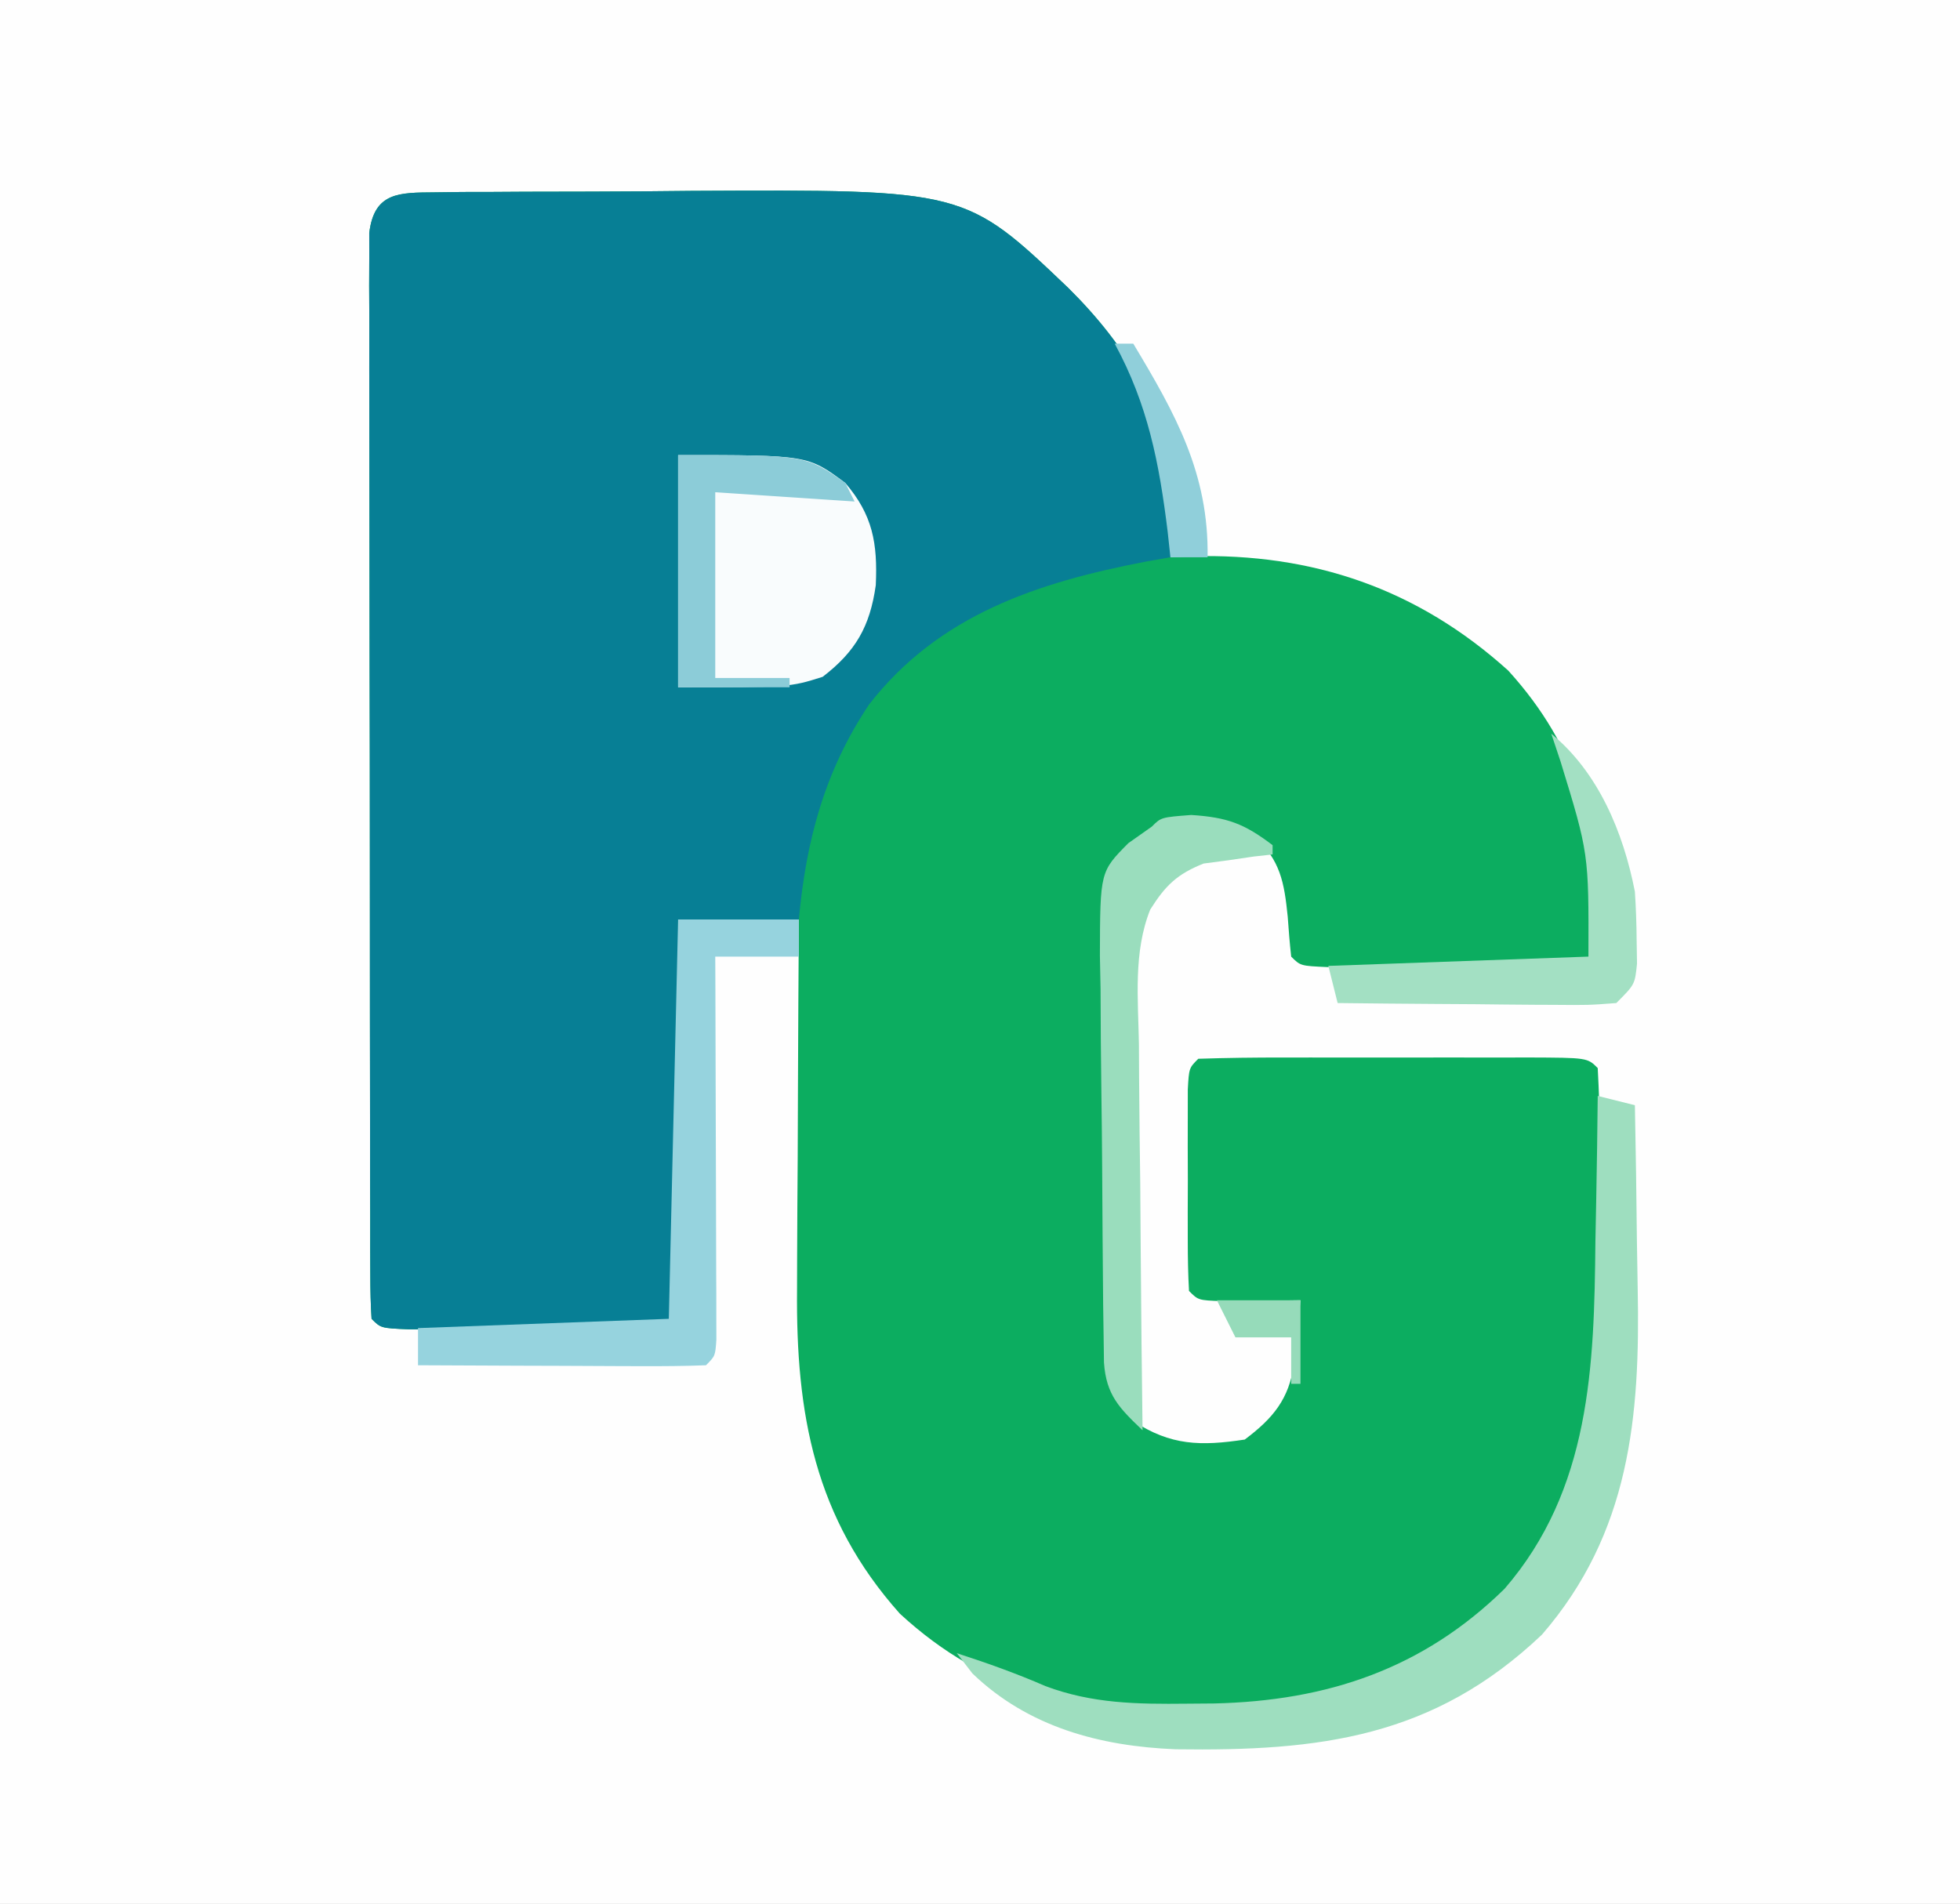
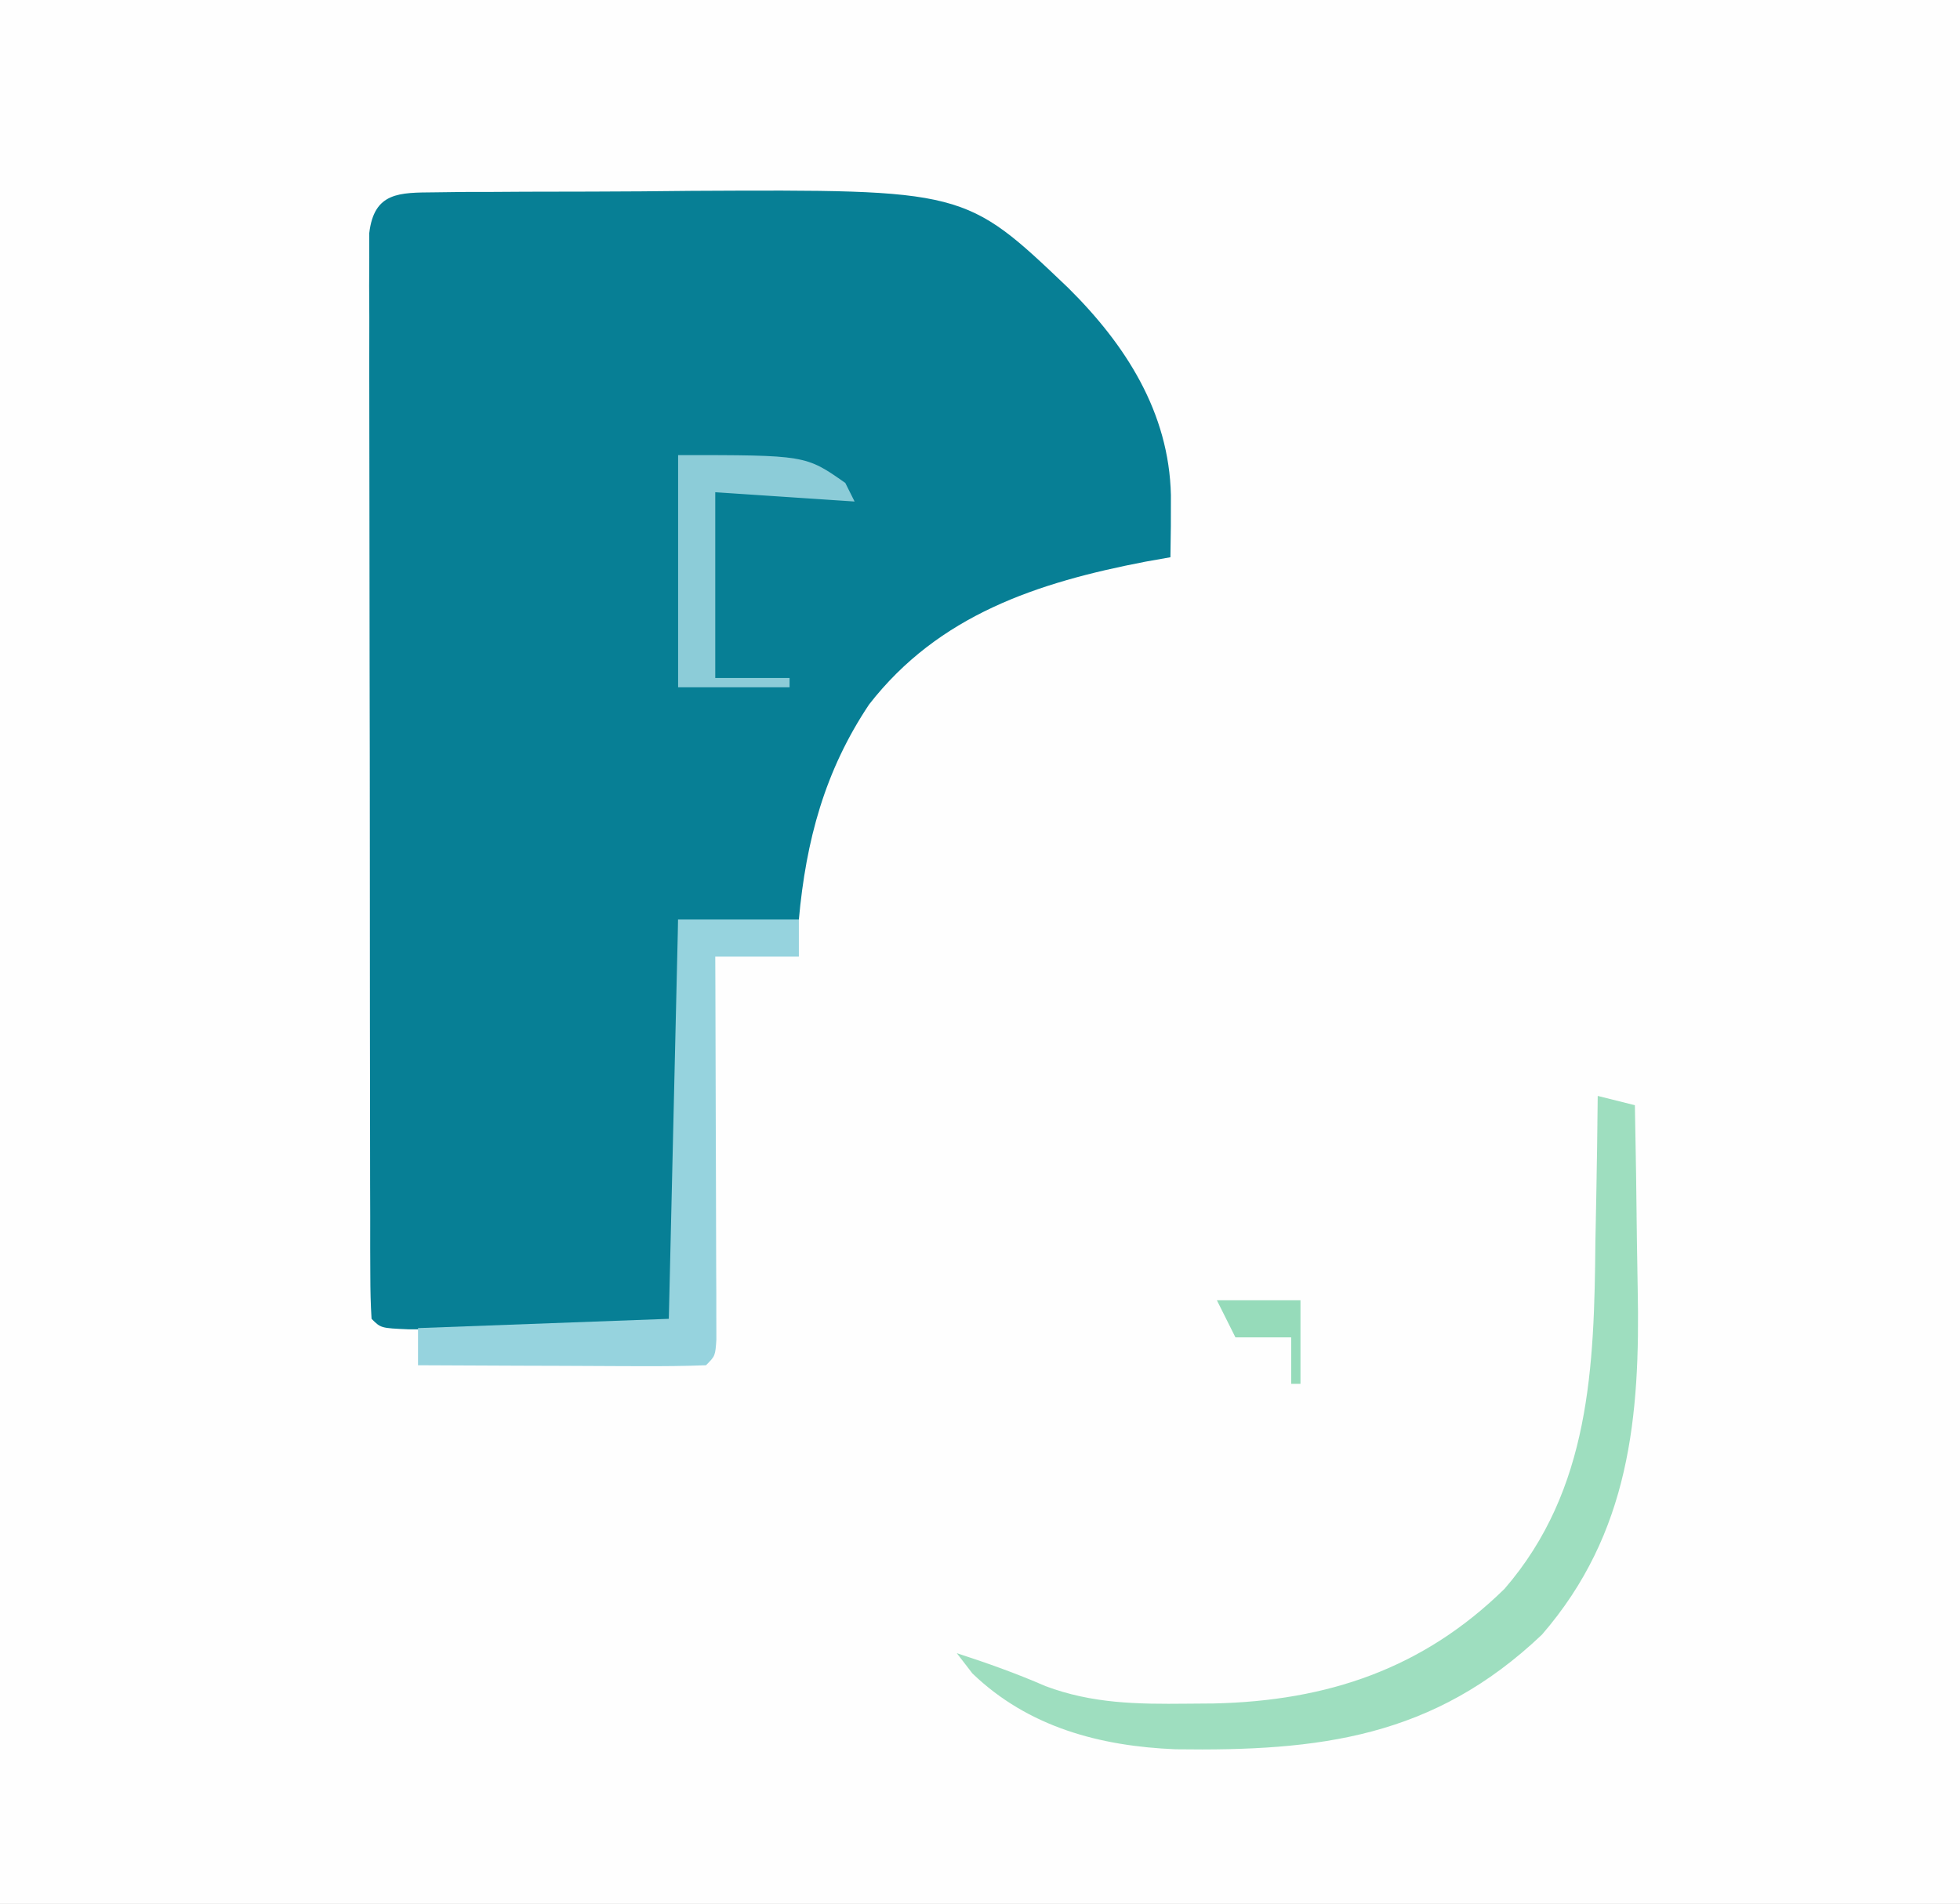
<svg xmlns="http://www.w3.org/2000/svg" version="1.1" width="211" height="205">
  <rect width="100%" height="100%" fill="#333333" stroke="none" />
  <path d="M0 0 C69.63 0 139.26 0 211 0 C211 67.65 211 135.3 211 205 C141.37 205 71.74 205 0 205 C0 137.35 0 69.7 0 0 Z " fill="#FEFEFE" transform="translate(0,0)" />
-   <path d="M0 0 C0.999 -0.013 1.998 -0.026 3.027 -0.039 C4.657 -0.042 4.657 -0.042 6.319 -0.045 C7.44 -0.052 8.56 -0.059 9.715 -0.066 C12.096 -0.076 14.478 -0.08 16.859 -0.08 C20.466 -0.084 24.071 -0.121 27.677 -0.159 C57.103 -0.304 57.103 -0.304 68.206 10.291 C74.392 16.419 79.06 23.695 79.257 32.595 C79.267 34.828 79.25 37.058 79.206 39.291 C80.331 39.238 80.331 39.238 81.479 39.185 C94.516 38.84 105.792 42.668 115.573 51.494 C123.189 59.875 125.442 68.751 125.374 79.814 C125.206 82.291 125.206 82.291 124.206 83.291 C121.926 83.391 119.644 83.421 117.362 83.423 C116.678 83.424 115.993 83.425 115.288 83.426 C113.839 83.427 112.39 83.425 110.941 83.421 C108.715 83.416 106.49 83.421 104.264 83.427 C102.859 83.427 101.455 83.425 100.05 83.423 C98.762 83.422 97.475 83.421 96.149 83.42 C93.206 83.291 93.206 83.291 92.206 82.291 C92.049 80.856 91.93 79.418 91.831 77.978 C91.454 74.273 91.047 71.913 88.206 69.291 C84.568 68.078 82.028 67.895 78.206 68.291 C75.267 69.966 75.267 69.966 73.206 73.291 C72.484 77.417 72.577 81.49 72.647 85.669 C72.65 86.874 72.652 88.078 72.654 89.319 C72.664 91.861 72.686 94.404 72.719 96.947 C72.768 100.842 72.78 104.736 72.786 108.632 C72.8 111.103 72.816 113.574 72.835 116.044 C72.84 117.211 72.845 118.378 72.851 119.58 C72.867 120.665 72.883 121.749 72.899 122.867 C72.91 123.82 72.921 124.773 72.932 125.755 C73.222 128.442 73.732 130.037 75.206 132.291 C79.207 134.958 82.5 135.005 87.206 134.291 C90.264 131.997 91.963 129.948 92.522 126.126 C92.644 124.908 92.644 124.908 92.768 123.666 C92.894 122.44 92.894 122.44 93.022 121.189 C93.083 120.562 93.143 119.936 93.206 119.291 C92.423 119.302 91.641 119.314 90.835 119.326 C89.317 119.339 89.317 119.339 87.768 119.353 C86.759 119.365 85.75 119.376 84.71 119.388 C82.206 119.291 82.206 119.291 81.206 118.291 C81.106 116.522 81.075 114.749 81.073 112.978 C81.072 111.903 81.07 110.828 81.069 109.72 C81.073 108.588 81.077 107.457 81.081 106.291 C81.077 105.159 81.073 104.027 81.069 102.861 C81.07 101.786 81.072 100.711 81.073 99.603 C81.074 98.609 81.075 97.615 81.076 96.591 C81.206 94.291 81.206 94.291 82.206 93.291 C85.297 93.189 88.365 93.151 91.456 93.158 C92.384 93.157 93.313 93.156 94.269 93.155 C96.236 93.154 98.204 93.156 100.171 93.16 C103.193 93.166 106.215 93.16 109.237 93.154 C111.143 93.154 113.05 93.156 114.956 93.158 C115.866 93.156 116.777 93.154 117.715 93.152 C124.091 93.176 124.091 93.176 125.206 94.291 C125.344 96.805 125.419 99.29 125.444 101.806 C125.452 102.573 125.46 103.34 125.469 104.13 C125.482 105.764 125.493 107.398 125.501 109.033 C125.518 111.489 125.562 113.944 125.606 116.4 C125.731 128.896 124.624 140.498 116.116 150.361 C106.492 160.083 95.279 163.531 81.893 163.728 C69.509 163.784 59.495 161.715 50.081 153.041 C40.884 142.735 38.885 131.509 39.01 118.134 C39.013 116.991 39.016 115.849 39.019 114.671 C39.03 111.044 39.055 107.417 39.081 103.791 C39.091 101.322 39.1 98.853 39.108 96.384 C39.13 90.353 39.165 84.322 39.206 78.291 C34.916 78.291 30.626 78.291 26.206 78.291 C26.211 79.588 26.216 80.885 26.222 82.222 C26.24 87.017 26.251 91.812 26.261 96.607 C26.266 98.686 26.273 100.765 26.281 102.844 C26.293 105.825 26.299 108.806 26.303 111.787 C26.309 112.722 26.314 113.657 26.319 114.621 C26.319 115.482 26.319 116.343 26.319 117.23 C26.322 117.991 26.324 118.753 26.326 119.538 C26.206 121.291 26.206 121.291 25.206 122.291 C22.926 122.391 20.644 122.421 18.362 122.423 C17.678 122.424 16.993 122.425 16.288 122.426 C14.839 122.427 13.39 122.425 11.941 122.421 C9.715 122.416 7.49 122.421 5.264 122.427 C3.859 122.427 2.455 122.425 1.05 122.423 C-0.238 122.422 -1.525 122.421 -2.851 122.42 C-5.794 122.291 -5.794 122.291 -6.794 121.291 C-6.894 119.752 -6.925 118.208 -6.928 116.666 C-6.932 115.666 -6.936 114.666 -6.941 113.636 C-6.94 112.53 -6.94 111.424 -6.939 110.285 C-6.943 109.127 -6.946 107.97 -6.95 106.777 C-6.959 102.929 -6.961 99.08 -6.962 95.232 C-6.965 93.242 -6.967 91.253 -6.97 89.263 C-6.978 83.003 -6.98 76.743 -6.979 70.483 C-6.979 64.017 -6.989 57.551 -7.005 51.085 C-7.018 45.541 -7.024 39.997 -7.023 34.453 C-7.023 31.139 -7.027 27.824 -7.036 24.51 C-7.046 20.815 -7.043 17.12 -7.037 13.426 C-7.043 12.322 -7.048 11.218 -7.054 10.08 C-7.05 9.078 -7.046 8.075 -7.041 7.042 C-7.042 6.168 -7.043 5.293 -7.043 4.392 C-6.517 -0.046 -3.797 0.033 0 0 Z " fill="#0CAD60" transform="translate(46.794,20.709)" />
  <path d="M0 0 C0.999 -0.013 1.998 -0.026 3.027 -0.039 C4.657 -0.042 4.657 -0.042 6.319 -0.045 C7.44 -0.052 8.56 -0.059 9.715 -0.066 C12.096 -0.076 14.478 -0.08 16.859 -0.08 C20.466 -0.084 24.071 -0.121 27.677 -0.159 C57.103 -0.304 57.103 -0.304 68.206 10.291 C74.392 16.419 79.06 23.695 79.257 32.595 C79.267 34.828 79.25 37.058 79.206 39.291 C78.311 39.449 77.417 39.608 76.495 39.771 C64.893 42.01 54.265 45.498 46.772 55.134 C41.988 62.289 39.978 69.798 39.206 78.291 C34.916 78.291 30.626 78.291 26.206 78.291 C26.211 79.588 26.216 80.885 26.222 82.222 C26.24 87.017 26.251 91.812 26.261 96.607 C26.266 98.686 26.273 100.765 26.281 102.844 C26.293 105.825 26.299 108.806 26.303 111.787 C26.309 112.722 26.314 113.657 26.319 114.621 C26.319 115.482 26.319 116.343 26.319 117.23 C26.322 117.991 26.324 118.753 26.326 119.538 C26.206 121.291 26.206 121.291 25.206 122.291 C22.926 122.391 20.644 122.421 18.362 122.423 C17.678 122.424 16.993 122.425 16.288 122.426 C14.839 122.427 13.39 122.425 11.941 122.421 C9.715 122.416 7.49 122.421 5.264 122.427 C3.859 122.427 2.455 122.425 1.05 122.423 C-0.238 122.422 -1.525 122.421 -2.851 122.42 C-5.794 122.291 -5.794 122.291 -6.794 121.291 C-6.894 119.752 -6.925 118.208 -6.928 116.666 C-6.932 115.666 -6.936 114.666 -6.941 113.636 C-6.94 112.53 -6.94 111.424 -6.939 110.285 C-6.943 109.127 -6.946 107.97 -6.95 106.777 C-6.959 102.929 -6.961 99.08 -6.962 95.232 C-6.965 93.242 -6.967 91.253 -6.97 89.263 C-6.978 83.003 -6.98 76.743 -6.979 70.483 C-6.979 64.017 -6.989 57.551 -7.005 51.085 C-7.018 45.541 -7.024 39.997 -7.023 34.453 C-7.023 31.139 -7.027 27.824 -7.036 24.51 C-7.046 20.815 -7.043 17.12 -7.037 13.426 C-7.043 12.322 -7.048 11.218 -7.054 10.08 C-7.05 9.078 -7.046 8.075 -7.041 7.042 C-7.042 6.168 -7.043 5.293 -7.043 4.392 C-6.517 -0.046 -3.797 0.033 0 0 Z " fill="#077F95" transform="translate(46.794,20.709)" />
  <path d="M0 0 C1.32 0.33 2.64 0.66 4 1 C4.1 5.907 4.172 10.814 4.22 15.722 C4.24 17.386 4.267 19.05 4.302 20.714 C4.584 34.525 3.461 47.067 -6 58 C-17.679 69.106 -29.966 70.566 -45.434 70.348 C-53.554 70.02 -61.295 67.973 -67.312 62.188 C-67.869 61.466 -68.426 60.744 -69 60 C-65.738 61.06 -62.601 62.174 -59.453 63.547 C-54.411 65.436 -49.587 65.495 -44.25 65.438 C-43.277 65.43 -42.304 65.422 -41.302 65.415 C-29.132 65.136 -18.84 61.704 -10.031 53.07 C-0.78 42.368 -0.376 29.112 -0.25 15.688 C-0.222 14.157 -0.192 12.626 -0.16 11.096 C-0.087 7.397 -0.037 3.699 0 0 Z " fill="#9EDEBF" transform="translate(172,118)" />
-   <path d="M0 0 C13.966 0 13.966 0 18 3 C20.951 6.442 21.486 9.486 21.281 14.008 C20.652 18.466 19.107 21.149 15.562 23.875 C12 25 12 25 0 25 C0 16.75 0 8.5 0 0 Z " fill="#F9FCFD" transform="translate(73,49)" />
  <path d="M0 0 C4.29 0 8.58 0 13 0 C13 1.32 13 2.64 13 4 C10.03 4 7.06 4 4 4 C4.005 5.297 4.01 6.595 4.016 7.931 C4.034 12.726 4.045 17.522 4.055 22.317 C4.06 24.395 4.067 26.474 4.075 28.553 C4.088 31.534 4.093 34.515 4.098 37.496 C4.103 38.432 4.108 39.367 4.113 40.331 C4.113 41.191 4.113 42.052 4.114 42.939 C4.116 43.701 4.118 44.463 4.12 45.247 C4 47 4 47 3 48 C0.708 48.088 -1.586 48.107 -3.879 48.098 C-4.909 48.096 -4.909 48.096 -5.96 48.093 C-8.161 48.088 -10.362 48.075 -12.562 48.062 C-14.051 48.057 -15.54 48.053 -17.029 48.049 C-20.686 48.038 -24.343 48.021 -28 48 C-28 46.68 -28 45.36 -28 44 C-19.09 43.67 -10.18 43.34 -1 43 C-0.67 28.81 -0.34 14.62 0 0 Z " fill="#96D3DE" transform="translate(73,99)" />
-   <path d="M0 0 C3.898 0.26 5.677 0.922 8.75 3.25 C8.75 3.58 8.75 3.91 8.75 4.25 C8.075 4.325 7.399 4.4 6.703 4.477 C5.811 4.608 4.919 4.74 4 4.875 C2.677 5.049 2.677 5.049 1.328 5.227 C-1.531 6.362 -2.792 7.595 -4.424 10.185 C-6.252 14.752 -5.727 19.808 -5.641 24.648 C-5.635 25.839 -5.629 27.029 -5.623 28.255 C-5.601 32.045 -5.551 35.835 -5.5 39.625 C-5.48 42.199 -5.462 44.773 -5.445 47.348 C-5.401 53.649 -5.334 59.949 -5.25 66.25 C-7.717 63.891 -9.168 62.477 -9.404 58.955 C-9.423 57.519 -9.423 57.519 -9.443 56.053 C-9.459 54.969 -9.475 53.884 -9.492 52.766 C-9.536 47.802 -9.577 42.839 -9.6 37.875 C-9.617 35.255 -9.644 32.636 -9.682 30.016 C-9.737 26.243 -9.759 22.472 -9.773 18.699 C-9.796 17.528 -9.819 16.357 -9.842 15.151 C-9.819 6.103 -9.819 6.103 -6.78 3.034 C-5.945 2.446 -5.11 1.857 -4.25 1.25 C-3.25 0.25 -3.25 0.25 0 0 Z " fill="#9ADDBD" transform="translate(128.25,87.75)" />
-   <path d="M0 0 C5.079 4.172 7.755 10.63 9 17 C9.114 18.706 9.175 20.416 9.188 22.125 C9.202 22.994 9.216 23.863 9.23 24.758 C9 27 9 27 7 29 C4.019 29.227 4.019 29.227 0.242 29.195 C-0.421 29.192 -1.084 29.19 -1.767 29.187 C-3.887 29.176 -6.006 29.15 -8.125 29.125 C-9.561 29.115 -10.997 29.106 -12.434 29.098 C-15.956 29.076 -19.478 29.041 -23 29 C-23.33 27.68 -23.66 26.36 -24 25 C-14.76 24.67 -5.52 24.34 4 24 C4.036 12.889 4.036 12.889 1 3 C0.67 2.01 0.34 1.02 0 0 Z " fill="#A3E0C3" transform="translate(167,79)" />
  <path d="M0 0 C13.731 0 13.731 0 18 3 C18.33 3.66 18.66 4.32 19 5 C14.05 4.67 9.1 4.34 4 4 C4 10.6 4 17.2 4 24 C6.64 24 9.28 24 12 24 C12 24.33 12 24.66 12 25 C8.04 25 4.08 25 0 25 C0 16.75 0 8.5 0 0 Z " fill="#8CCCD8" transform="translate(73,49)" />
-   <path d="M0 0 C0.66 0 1.32 0 2 0 C6.531 7.548 10.143 13.967 10 23 C8.68 23 7.36 23 6 23 C5.853 21.641 5.853 21.641 5.703 20.254 C4.796 12.861 3.579 6.567 0 0 Z " fill="#90CFDA" transform="translate(120,37)" />
  <path d="M0 0 C2.97 0 5.94 0 9 0 C9 2.97 9 5.94 9 9 C8.67 9 8.34 9 8 9 C8 7.35 8 5.7 8 4 C6.02 4 4.04 4 2 4 C1.34 2.68 0.68 1.36 0 0 Z " fill="#96DBBA" transform="translate(131,140)" />
</svg>